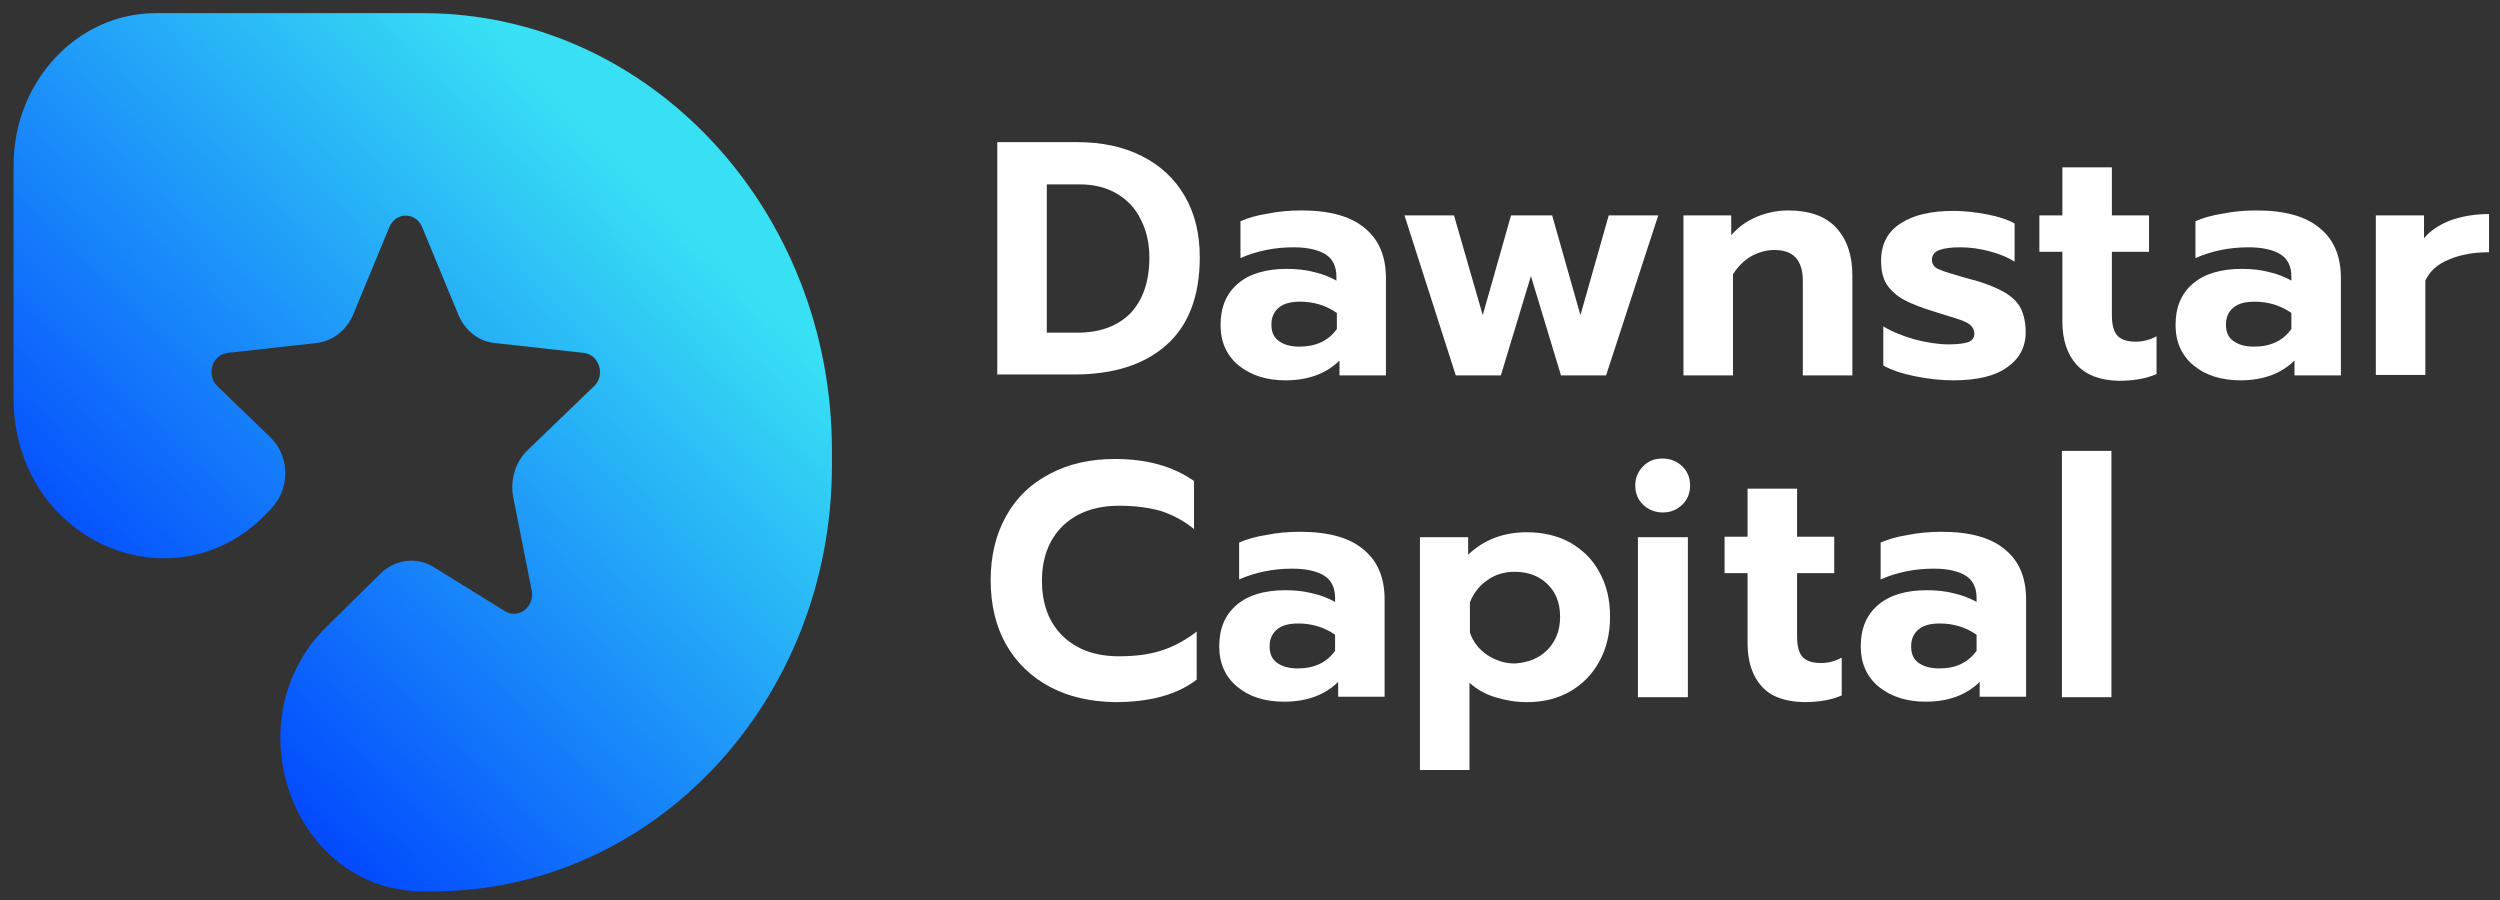
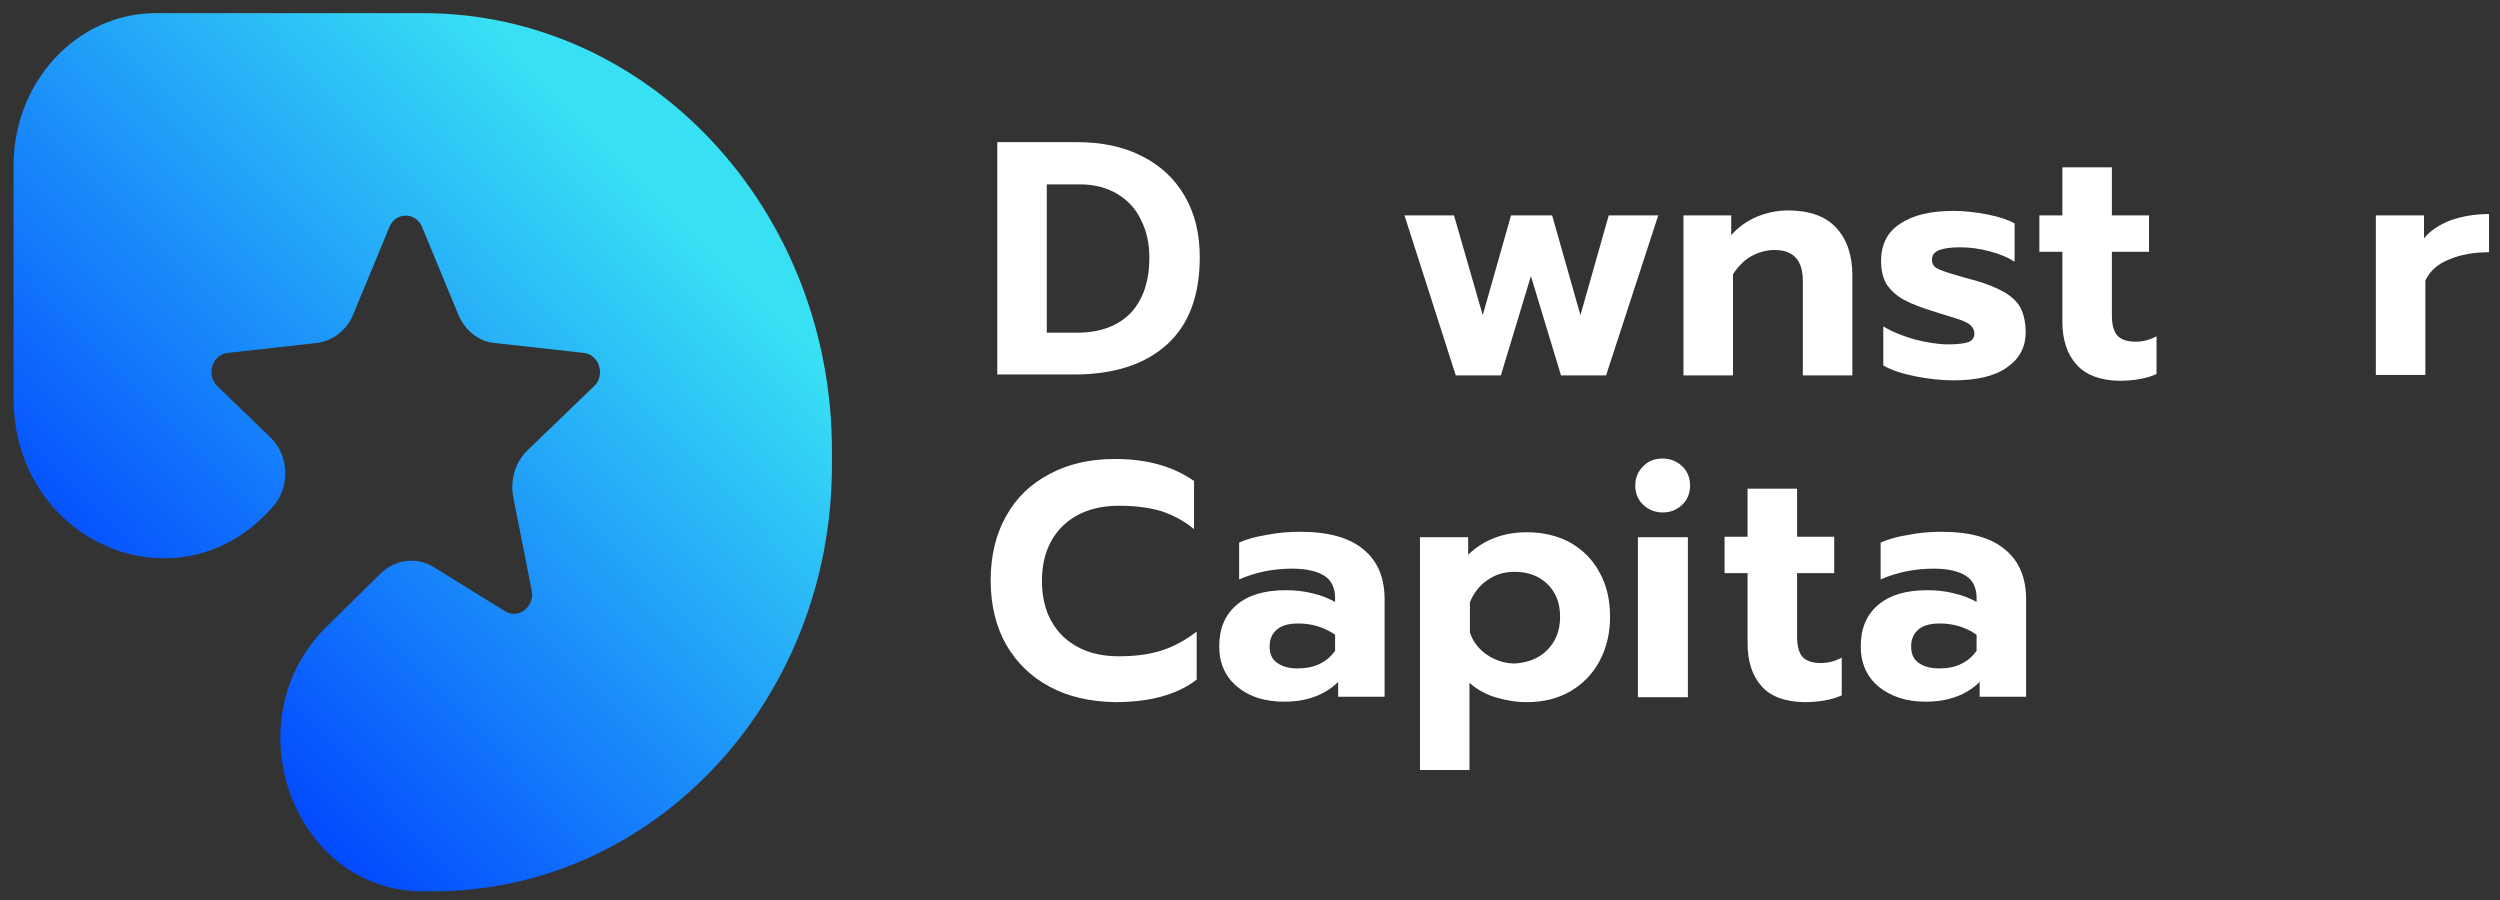
<svg xmlns="http://www.w3.org/2000/svg" width="150" height="54" viewBox="0 0 150 54" fill="none">
  <rect x="0" y="0" width="150" height="54" fill="#333333" stroke="none" />
  <path d="M59.837 8.528H64.612C66.097 8.528 67.397 8.797 68.511 9.364C69.626 9.93 70.474 10.712 71.085 11.764C71.695 12.816 71.986 14.029 71.986 15.431C71.986 17.75 71.323 19.503 69.997 20.69C68.671 21.876 66.814 22.469 64.453 22.469H59.837V8.528ZM64.612 19.962C66.018 19.962 67.079 19.557 67.848 18.775C68.591 17.966 68.962 16.86 68.962 15.458C68.962 14.622 68.803 13.867 68.458 13.193C68.14 12.519 67.662 12.007 67.026 11.629C66.389 11.251 65.646 11.063 64.797 11.063H62.808V19.962H64.612Z" fill="white" />
-   <path d="M74.322 21.93C73.606 21.337 73.234 20.528 73.234 19.503C73.234 18.425 73.579 17.616 74.269 17.023C74.959 16.429 75.94 16.133 77.213 16.133C77.771 16.133 78.328 16.186 78.832 16.321C79.336 16.429 79.787 16.618 80.184 16.834V16.591C80.184 15.998 79.972 15.539 79.548 15.27C79.123 15 78.487 14.838 77.611 14.838C76.471 14.838 75.41 15.054 74.428 15.485V13.274C74.853 13.085 75.383 12.924 76.073 12.816C76.736 12.681 77.399 12.627 78.089 12.627C79.787 12.627 81.06 12.977 81.909 13.706C82.758 14.407 83.156 15.405 83.156 16.699V22.524H80.37V21.634C79.574 22.416 78.487 22.82 77.134 22.82C75.993 22.82 75.065 22.524 74.322 21.93ZM79.283 20.528C79.68 20.339 79.972 20.07 80.211 19.746V18.775C79.548 18.317 78.805 18.101 78.009 18.101C77.452 18.101 77.028 18.209 76.736 18.452C76.444 18.694 76.285 19.018 76.285 19.476C76.285 19.908 76.418 20.231 76.71 20.447C77.001 20.663 77.399 20.798 77.956 20.798C78.434 20.798 78.885 20.717 79.283 20.528Z" fill="white" />
  <path d="M84.269 12.923H87.24L88.964 18.91L90.662 12.923H93.129L94.826 18.91L96.524 12.923H99.495L96.365 22.523H93.659L91.855 16.564L90.052 22.523H87.346L84.269 12.923Z" fill="white" />
  <path d="M101.008 12.924H103.873V14.11C104.297 13.625 104.828 13.247 105.411 13.005C105.995 12.762 106.632 12.627 107.295 12.627C108.568 12.627 109.55 12.977 110.186 13.679C110.823 14.38 111.141 15.324 111.141 16.51V22.524H108.17V16.861C108.17 15.62 107.613 15 106.472 15C105.968 15 105.517 15.135 105.066 15.377C104.642 15.62 104.271 15.998 103.979 16.456V22.524H101.008V12.924Z" fill="white" />
  <path d="M114.908 22.577C114.112 22.416 113.475 22.2 112.998 21.93V19.584C113.528 19.908 114.139 20.15 114.881 20.366C115.624 20.555 116.287 20.663 116.924 20.663C117.454 20.663 117.852 20.609 118.091 20.528C118.33 20.447 118.462 20.258 118.462 20.016C118.462 19.827 118.383 19.665 118.25 19.53C118.118 19.395 117.879 19.288 117.587 19.18C117.295 19.072 116.791 18.937 116.128 18.721C115.332 18.479 114.696 18.236 114.245 17.993C113.794 17.75 113.449 17.427 113.21 17.076C112.971 16.699 112.865 16.213 112.865 15.647C112.865 14.649 113.263 13.894 114.032 13.409C114.802 12.896 115.863 12.654 117.216 12.654C117.879 12.654 118.542 12.735 119.258 12.87C119.948 13.004 120.505 13.193 120.876 13.409V15.701C120.505 15.458 120.001 15.243 119.391 15.081C118.781 14.919 118.197 14.838 117.614 14.838C117.083 14.838 116.659 14.892 116.367 15C116.075 15.108 115.916 15.296 115.916 15.593C115.916 15.836 116.049 16.052 116.34 16.159C116.632 16.294 117.163 16.456 117.932 16.672L118.33 16.78C119.152 16.995 119.789 17.265 120.266 17.535C120.717 17.804 121.062 18.128 121.248 18.506C121.434 18.883 121.54 19.368 121.54 19.935C121.54 20.825 121.168 21.526 120.426 22.038C119.683 22.577 118.595 22.82 117.189 22.82C116.473 22.82 115.73 22.739 114.908 22.577Z" fill="white" />
  <path d="M124.591 21.876C124.034 21.256 123.742 20.393 123.742 19.288V15.108H122.362V12.924H123.742V10.038H126.713V12.924H128.941V15.108H126.713V18.91C126.713 19.476 126.819 19.881 127.031 20.123C127.243 20.366 127.615 20.501 128.145 20.501C128.57 20.501 128.994 20.393 129.392 20.177V22.443C128.782 22.712 128.039 22.847 127.111 22.847C125.997 22.82 125.148 22.497 124.591 21.876Z" fill="white" />
-   <path d="M131.621 21.93C130.905 21.337 130.533 20.528 130.533 19.503C130.533 18.425 130.878 17.616 131.568 17.023C132.257 16.429 133.239 16.133 134.512 16.133C135.069 16.133 135.626 16.186 136.13 16.321C136.634 16.429 137.085 16.618 137.483 16.834V16.591C137.483 15.998 137.271 15.539 136.847 15.27C136.422 15 135.786 14.838 134.91 14.838C133.77 14.838 132.708 15.054 131.727 15.485V13.274C132.151 13.085 132.682 12.924 133.372 12.816C134.035 12.681 134.698 12.627 135.388 12.627C137.085 12.627 138.359 12.977 139.208 13.706C140.057 14.407 140.454 15.405 140.454 16.699V22.524H137.669V21.634C136.873 22.416 135.786 22.82 134.433 22.82C133.292 22.82 132.337 22.524 131.621 21.93ZM136.555 20.528C136.953 20.339 137.245 20.07 137.483 19.746V18.775C136.82 18.317 136.077 18.101 135.282 18.101C134.725 18.101 134.3 18.209 134.008 18.452C133.716 18.694 133.557 19.018 133.557 19.476C133.557 19.908 133.69 20.231 133.982 20.447C134.274 20.663 134.671 20.798 135.229 20.798C135.733 20.798 136.157 20.717 136.555 20.528Z" fill="white" />
  <path d="M142.576 12.923H145.441V14.299C145.813 13.84 146.343 13.489 147.033 13.22C147.723 12.977 148.492 12.842 149.341 12.842V15.134C148.439 15.134 147.643 15.269 146.953 15.566C146.264 15.835 145.786 16.267 145.521 16.833V22.496H142.55V12.923H142.576Z" fill="white" />
  <path d="M62.994 41.211C61.88 40.618 61.005 39.782 60.368 38.676C59.758 37.597 59.44 36.303 59.44 34.82C59.44 33.337 59.758 32.042 60.368 30.964C60.978 29.858 61.853 29.022 62.994 28.429C64.108 27.836 65.408 27.539 66.894 27.539C68.804 27.539 70.369 27.971 71.642 28.86V31.746C71.058 31.26 70.395 30.91 69.679 30.667C68.936 30.451 68.087 30.344 67.159 30.344C65.726 30.344 64.612 30.748 63.763 31.557C62.941 32.366 62.517 33.472 62.517 34.847C62.517 36.249 62.941 37.355 63.763 38.164C64.612 38.973 65.726 39.377 67.132 39.377C68.114 39.377 68.963 39.269 69.706 39.027C70.448 38.784 71.138 38.407 71.801 37.894V40.779C70.608 41.696 68.963 42.128 66.894 42.128C65.408 42.101 64.108 41.804 62.994 41.211Z" fill="white" />
  <path d="M74.242 41.211C73.526 40.618 73.154 39.809 73.154 38.784C73.154 37.706 73.499 36.897 74.189 36.303C74.879 35.71 75.86 35.413 77.133 35.413C77.691 35.413 78.248 35.467 78.752 35.602C79.256 35.71 79.707 35.899 80.105 36.114V35.872C80.105 35.279 79.892 34.82 79.468 34.55C79.043 34.281 78.407 34.119 77.531 34.119C76.391 34.119 75.329 34.335 74.348 34.766V32.555C74.772 32.366 75.303 32.204 75.993 32.096C76.656 31.962 77.319 31.908 78.009 31.908C79.707 31.908 80.98 32.258 81.829 32.986C82.678 33.688 83.076 34.685 83.076 35.98V41.804H80.29V40.914C79.494 41.697 78.407 42.101 77.054 42.101C75.887 42.101 74.958 41.804 74.242 41.211ZM79.176 39.836C79.574 39.647 79.866 39.377 80.105 39.054V38.083C79.441 37.625 78.698 37.409 77.903 37.409C77.346 37.409 76.921 37.517 76.629 37.759C76.338 38.002 76.178 38.326 76.178 38.784C76.178 39.216 76.311 39.539 76.603 39.755C76.895 39.971 77.293 40.105 77.85 40.105C78.354 40.105 78.778 40.025 79.176 39.836Z" fill="white" />
  <path d="M85.197 32.231H88.089V33.283C89.044 32.366 90.237 31.935 91.617 31.935C92.598 31.935 93.474 32.15 94.217 32.555C94.959 32.986 95.57 33.58 95.967 34.335C96.392 35.09 96.604 35.98 96.604 37.004C96.604 38.002 96.392 38.892 95.967 39.674C95.543 40.456 94.959 41.049 94.217 41.481C93.474 41.912 92.598 42.128 91.617 42.128C90.954 42.128 90.317 42.02 89.707 41.831C89.097 41.642 88.593 41.346 88.168 40.968V46.2H85.197V32.231ZM92.837 39C93.341 38.487 93.606 37.84 93.606 37.004C93.606 36.168 93.341 35.521 92.837 35.036C92.333 34.55 91.67 34.308 90.874 34.308C90.264 34.308 89.707 34.469 89.229 34.82C88.752 35.144 88.407 35.602 88.195 36.141V37.948C88.38 38.514 88.725 38.946 89.229 39.296C89.733 39.62 90.264 39.809 90.901 39.809C91.67 39.755 92.333 39.512 92.837 39Z" fill="white" />
  <path d="M98.594 30.29C98.275 29.993 98.116 29.589 98.116 29.13C98.116 28.672 98.275 28.294 98.594 27.971C98.912 27.647 99.283 27.512 99.761 27.512C100.212 27.512 100.61 27.674 100.928 27.971C101.246 28.267 101.406 28.672 101.406 29.13C101.406 29.589 101.246 29.993 100.928 30.29C100.61 30.586 100.238 30.748 99.761 30.748C99.31 30.748 98.912 30.586 98.594 30.29ZM98.275 32.231H101.273V41.831H98.275V32.231Z" fill="white" />
  <path d="M105.703 41.184C105.146 40.564 104.854 39.701 104.854 38.595V34.389H103.475V32.204H104.854V29.319H107.825V32.204H110.053V34.389H107.825V38.191C107.825 38.757 107.931 39.161 108.143 39.404C108.356 39.647 108.727 39.782 109.258 39.782C109.682 39.782 110.106 39.674 110.504 39.458V41.723C109.894 41.993 109.151 42.128 108.223 42.128C107.109 42.101 106.26 41.804 105.703 41.184Z" fill="white" />
  <path d="M112.732 41.211C112.016 40.618 111.645 39.809 111.645 38.784C111.645 37.706 111.989 36.897 112.679 36.303C113.369 35.71 114.35 35.413 115.624 35.413C116.181 35.413 116.738 35.467 117.242 35.602C117.746 35.71 118.197 35.899 118.595 36.114V35.872C118.595 35.279 118.382 34.82 117.958 34.55C117.534 34.281 116.897 34.119 116.022 34.119C114.881 34.119 113.82 34.335 112.838 34.766V32.555C113.263 32.366 113.793 32.204 114.483 32.096C115.146 31.962 115.809 31.908 116.499 31.908C118.197 31.908 119.47 32.258 120.319 32.986C121.168 33.688 121.566 34.685 121.566 35.98V41.804H118.78V40.914C117.985 41.697 116.897 42.101 115.544 42.101C114.403 42.101 113.475 41.804 112.732 41.211ZM117.666 39.836C118.064 39.647 118.356 39.377 118.595 39.054V38.083C117.932 37.625 117.189 37.409 116.393 37.409C115.836 37.409 115.411 37.517 115.12 37.759C114.828 38.002 114.669 38.326 114.669 38.784C114.669 39.216 114.801 39.539 115.093 39.755C115.385 39.971 115.783 40.105 116.34 40.105C116.844 40.105 117.295 40.025 117.666 39.836Z" fill="white" />
-   <path d="M123.715 27.054H126.686V41.831H123.715V27.054Z" fill="white" />
  <path d="M25.379 0.789H9.356C4.634 0.789 0.814 4.887 0.814 9.93V23.872C0.814 32.69 10.948 36.843 16.466 30.29C17.421 29.103 17.314 27.296 16.227 26.245L13.044 23.171C12.354 22.496 12.725 21.283 13.654 21.175L18.986 20.582C19.941 20.474 20.79 19.827 21.187 18.883L23.363 13.624C23.734 12.708 24.954 12.708 25.326 13.624L27.501 18.883C27.899 19.827 28.721 20.501 29.703 20.582L35.035 21.175C35.963 21.283 36.335 22.523 35.645 23.171L31.639 27.027C30.923 27.728 30.605 28.78 30.79 29.804L31.904 35.44C32.09 36.411 31.109 37.166 30.313 36.681L26.042 34.038C25.007 33.391 23.707 33.553 22.832 34.416L19.596 37.598C13.866 43.261 17.606 53.481 25.379 53.481H25.962C39.226 53.481 49.916 42.047 49.916 27.917V27.135C49.97 12.6 38.961 0.789 25.379 0.789Z" fill="url(#paint0_linear_61_1222)" />
  <defs>
    <linearGradient id="paint0_linear_61_1222" x1="8.428" y1="39.69" x2="41.471" y2="7.185" gradientUnits="userSpaceOnUse">
      <stop stop-color="#034AFE" />
      <stop offset="0.9" stop-color="#38E0F4" />
    </linearGradient>
  </defs>
</svg>